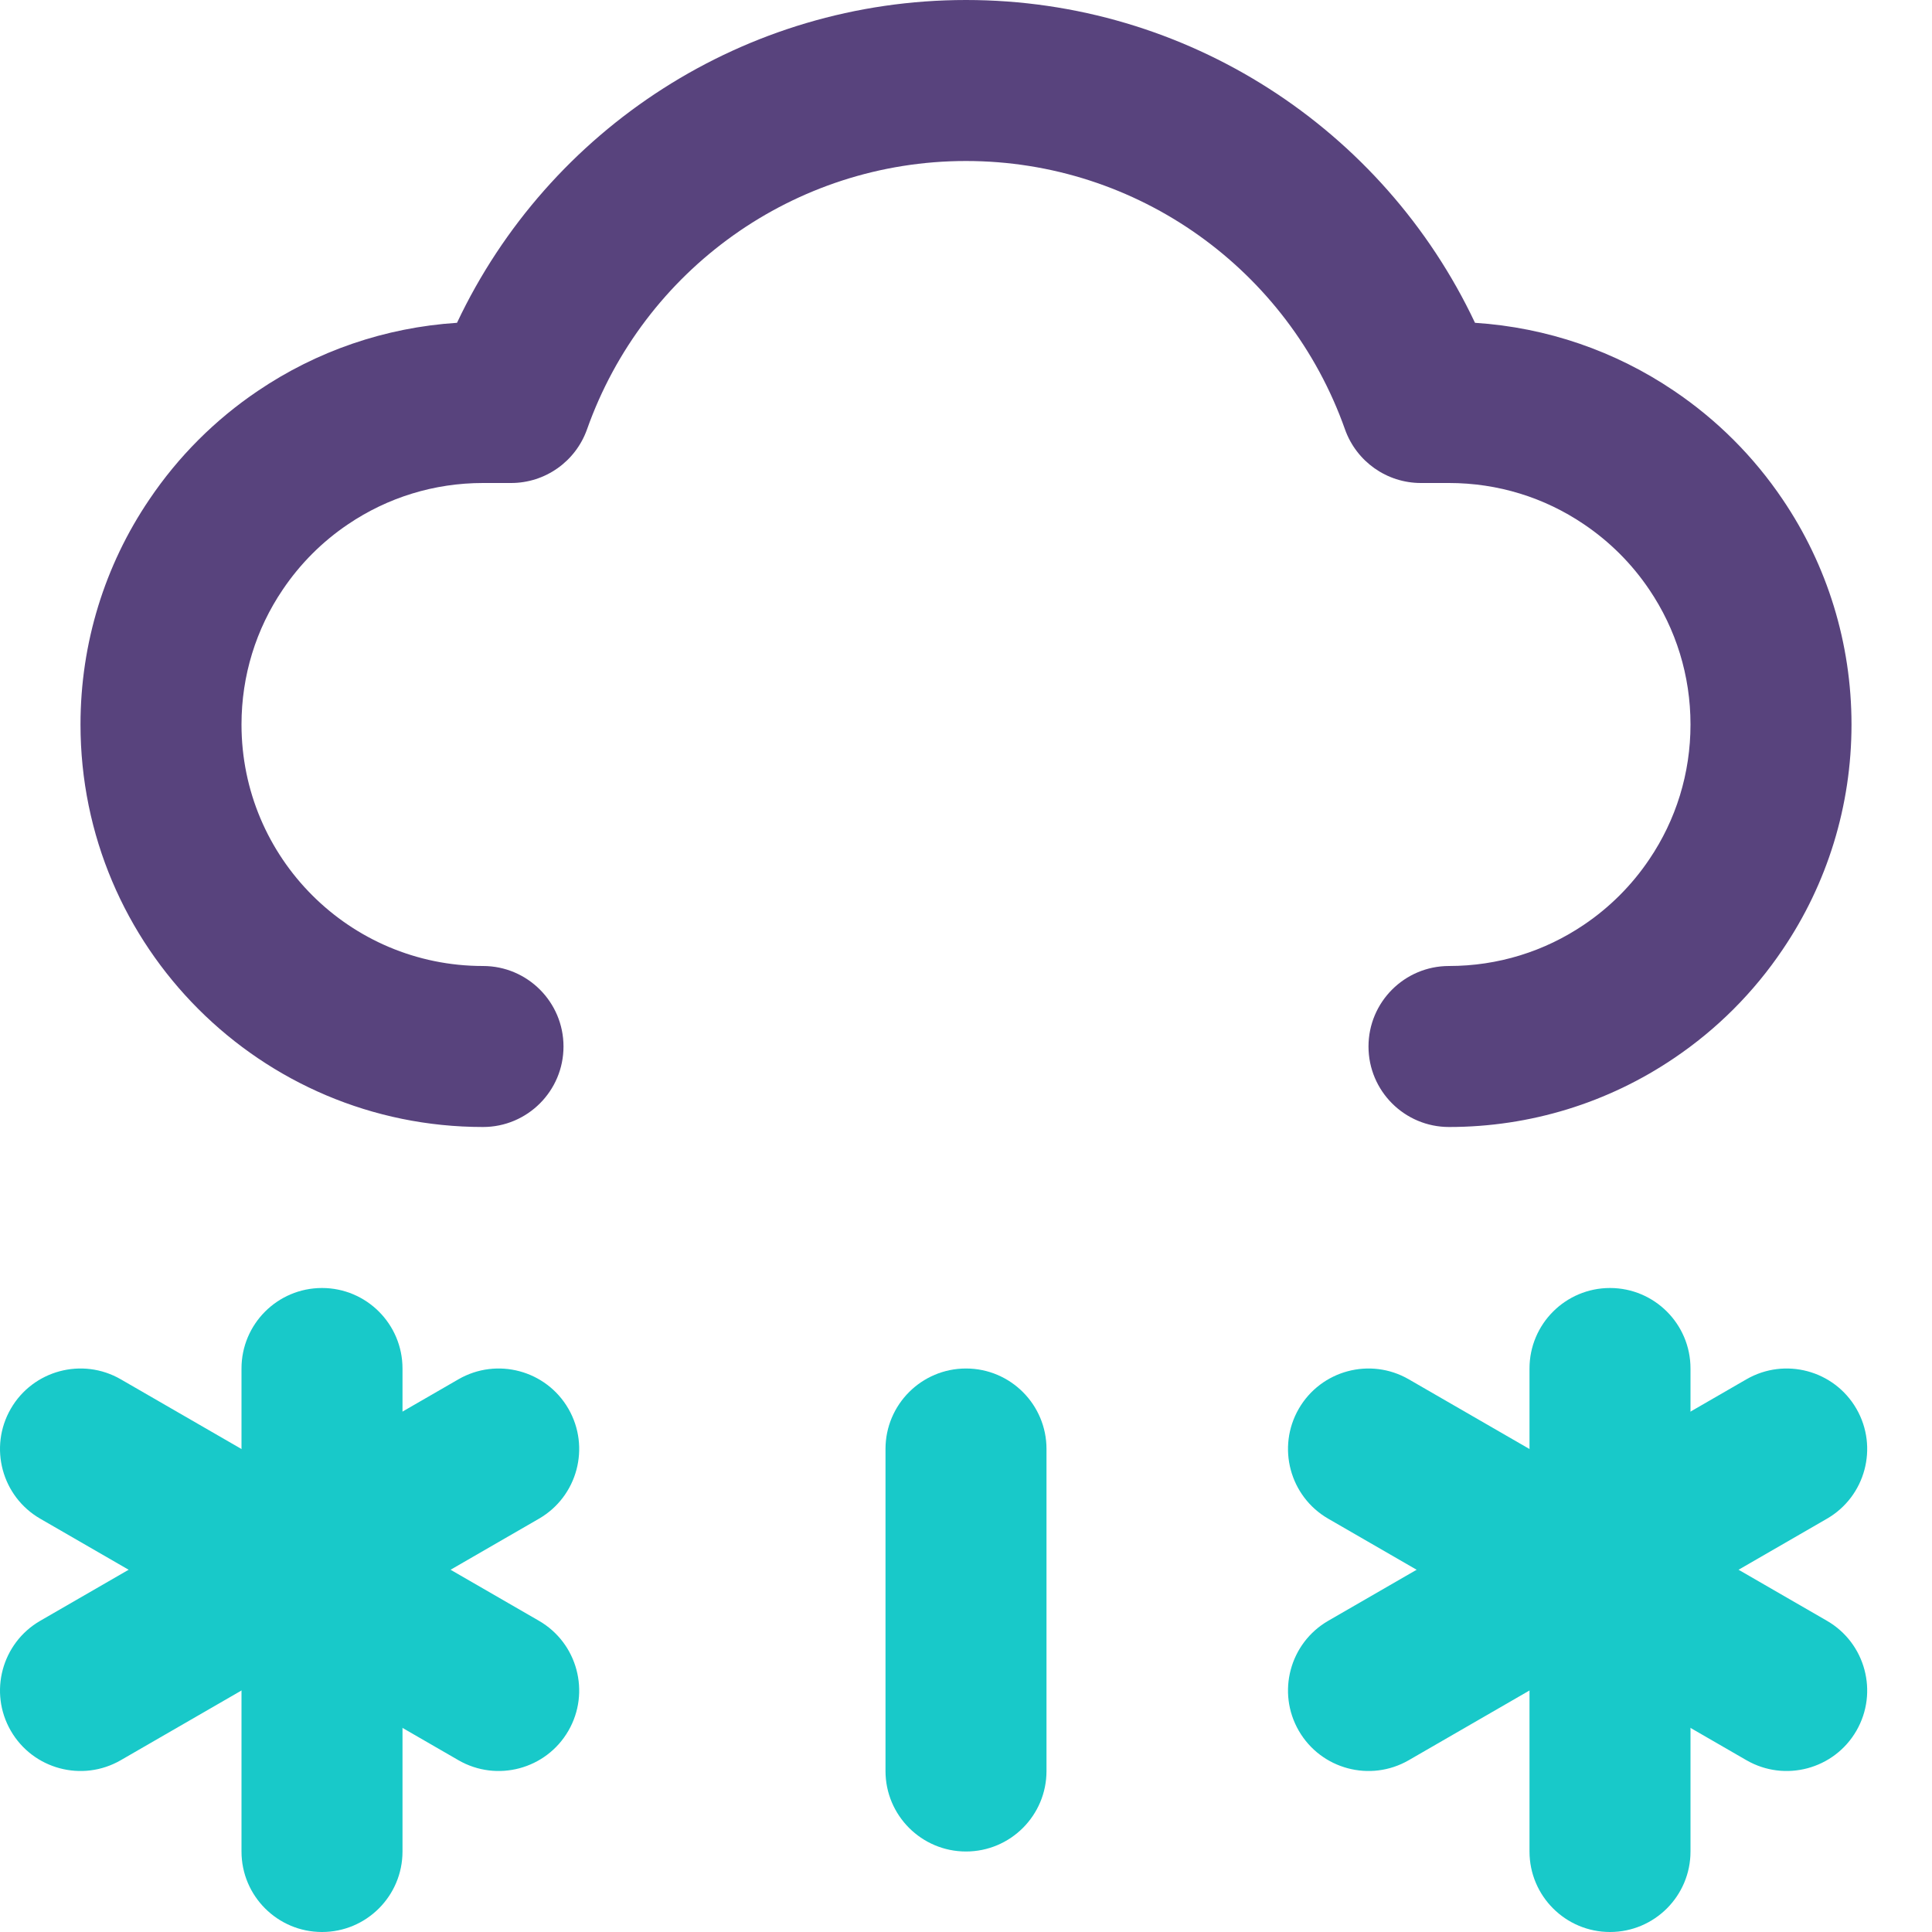
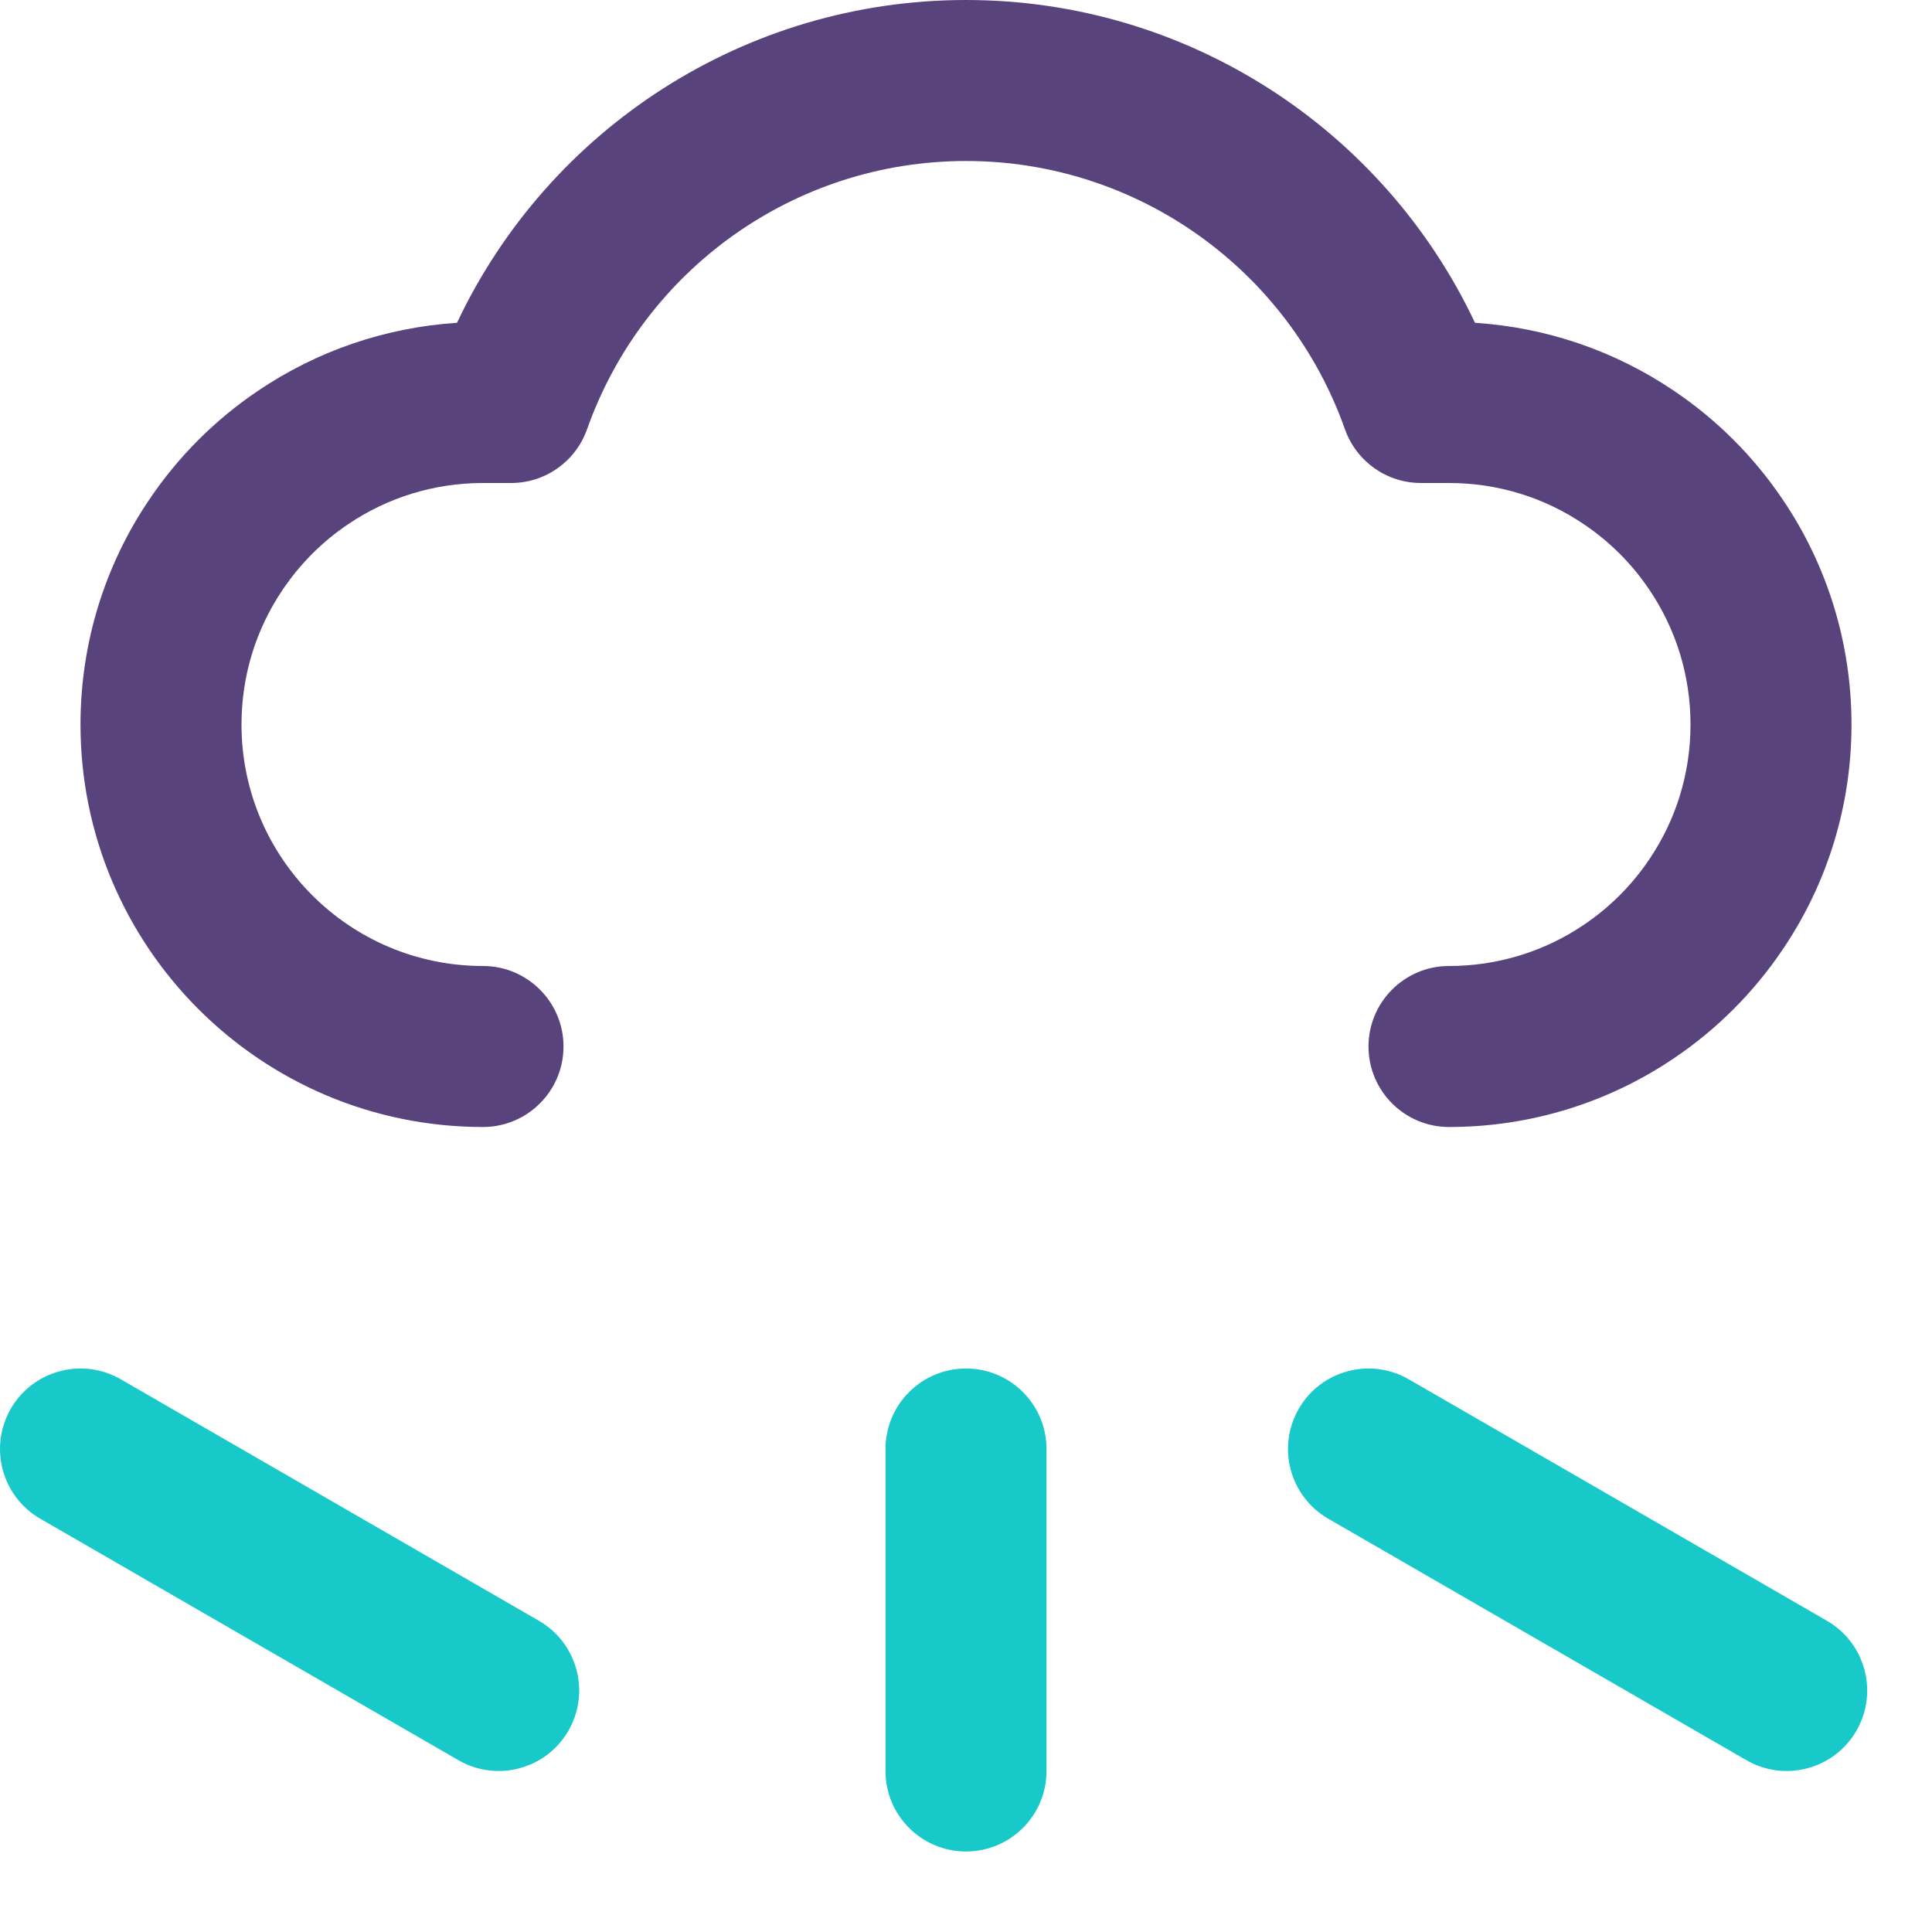
<svg xmlns="http://www.w3.org/2000/svg" width="24px" height="24px" viewBox="0 0 24 24" version="1.1">
  <title>icon - weather@2x</title>
  <desc>Created with Sketch.</desc>
  <defs />
  <g id="icon---weather" stroke="none" stroke-width="1" fill="none" fill-rule="evenodd">
    <g id="Page-1" fill-rule="nonzero">
      <path d="M20.795,4.855 C21.328,5.214 21.786,5.672 22.144,6.203 C22.699,7.022 23,7.99 23,9 C23,10.01 22.699,10.978 22.145,11.795 C21.786,12.328 21.328,12.786 20.797,13.144 C19.978,13.699 19.01,14 18,14 C17.448,14 17,13.552 17,13 C17,12.448 17.448,12 18,12 C18.607,12 19.185,11.82 19.677,11.487 C19.996,11.272 20.272,10.996 20.488,10.675 C20.82,10.185 21,9.607 21,9 C21,8.393 20.82,7.815 20.487,7.323 C20.272,7.004 19.996,6.728 19.675,6.512 C19.185,6.18 18.607,6 18,6 L17.651,6 C17.227,6 16.85,5.733 16.708,5.334 C16.006,3.351 14.132,2 12,2 C9.868,2 7.994,3.351 7.292,5.334 C7.15,5.733 6.773,6 6.349,6 L6,6 C5.393,6 4.815,6.18 4.323,6.513 C4.004,6.728 3.728,7.004 3.512,7.325 C3.18,7.815 3,8.393 3,9 C3,10.657 4.343,12 6,12 C6.552,12 7,12.448 7,13 C7,13.552 6.552,14 6,14 C3.239,14 1,11.761 1,9 C1,7.99 1.301,7.022 1.855,6.205 C2.214,5.672 2.672,5.214 3.203,4.856 C3.934,4.361 4.784,4.068 5.677,4.01 C6.816,1.598 9.255,0 12,0 C14.745,0 17.184,1.598 18.323,4.01 C19.216,4.068 20.065,4.361 20.795,4.855 Z" id="Stroke-1" fill="#58437D" />
      <path d="M13,22 C13,22.552 12.552,23 12,23 C11.448,23 11,22.552 11,22 L11,18 C11,17.448 11.448,17 12,17 C12.552,17 13,17.448 13,18 L13,22 Z" id="Stroke-3" fill="#18C9C9" />
-       <path d="M19,17 C19,16.448 19.448,16 20,16 C20.552,16 21,16.448 21,17 L21,23 C21,23.552 20.552,24 20,24 C19.448,24 19,23.552 19,23 L19,17 Z" id="Stroke-5" fill="#18C9C9" />
      <path d="M16.5,18.866 C16.022,18.59 15.858,17.978 16.134,17.5 C16.41,17.022 17.022,16.858 17.5,17.134 L22.695,20.134 C23.173,20.41 23.337,21.022 23.061,21.5 C22.785,21.978 22.173,22.142 21.695,21.866 L16.5,18.866 Z" id="Stroke-7" fill="#18C9C9" />
-       <path d="M17.5,21.866 C17.022,22.142 16.41,21.978 16.134,21.5 C15.858,21.022 16.022,20.41 16.5,20.134 L21.695,17.134 C22.173,16.858 22.785,17.022 23.061,17.5 C23.337,17.978 23.173,18.59 22.695,18.866 L17.5,21.866 Z" id="Stroke-9" fill="#18C9C9" />
-       <path d="M3,17 C3,16.448 3.448,16 4,16 C4.552,16 5,16.448 5,17 L5,23 C5,23.552 4.552,24 4,24 C3.448,24 3,23.552 3,23 L3,17 Z" id="Stroke-11" fill="#18C9C9" />
      <path d="M0.5,18.866 C0.022,18.59 -0.142,17.978 0.134,17.5 C0.41,17.022 1.022,16.858 1.5,17.134 L6.695,20.134 C7.173,20.41 7.337,21.022 7.061,21.5 C6.785,21.978 6.173,22.142 5.695,21.866 L0.5,18.866 Z" id="Stroke-13" fill="#18C9C9" />
-       <path d="M1.5,21.866 C1.022,22.142 0.41,21.978 0.134,21.5 C-0.142,21.022 0.022,20.41 0.5,20.134 L5.695,17.134 C6.173,16.858 6.785,17.022 7.061,17.5 C7.337,17.978 7.173,18.59 6.695,18.866 L1.5,21.866 Z" id="Stroke-15" fill="#18C9C9" />
    </g>
  </g>
</svg>